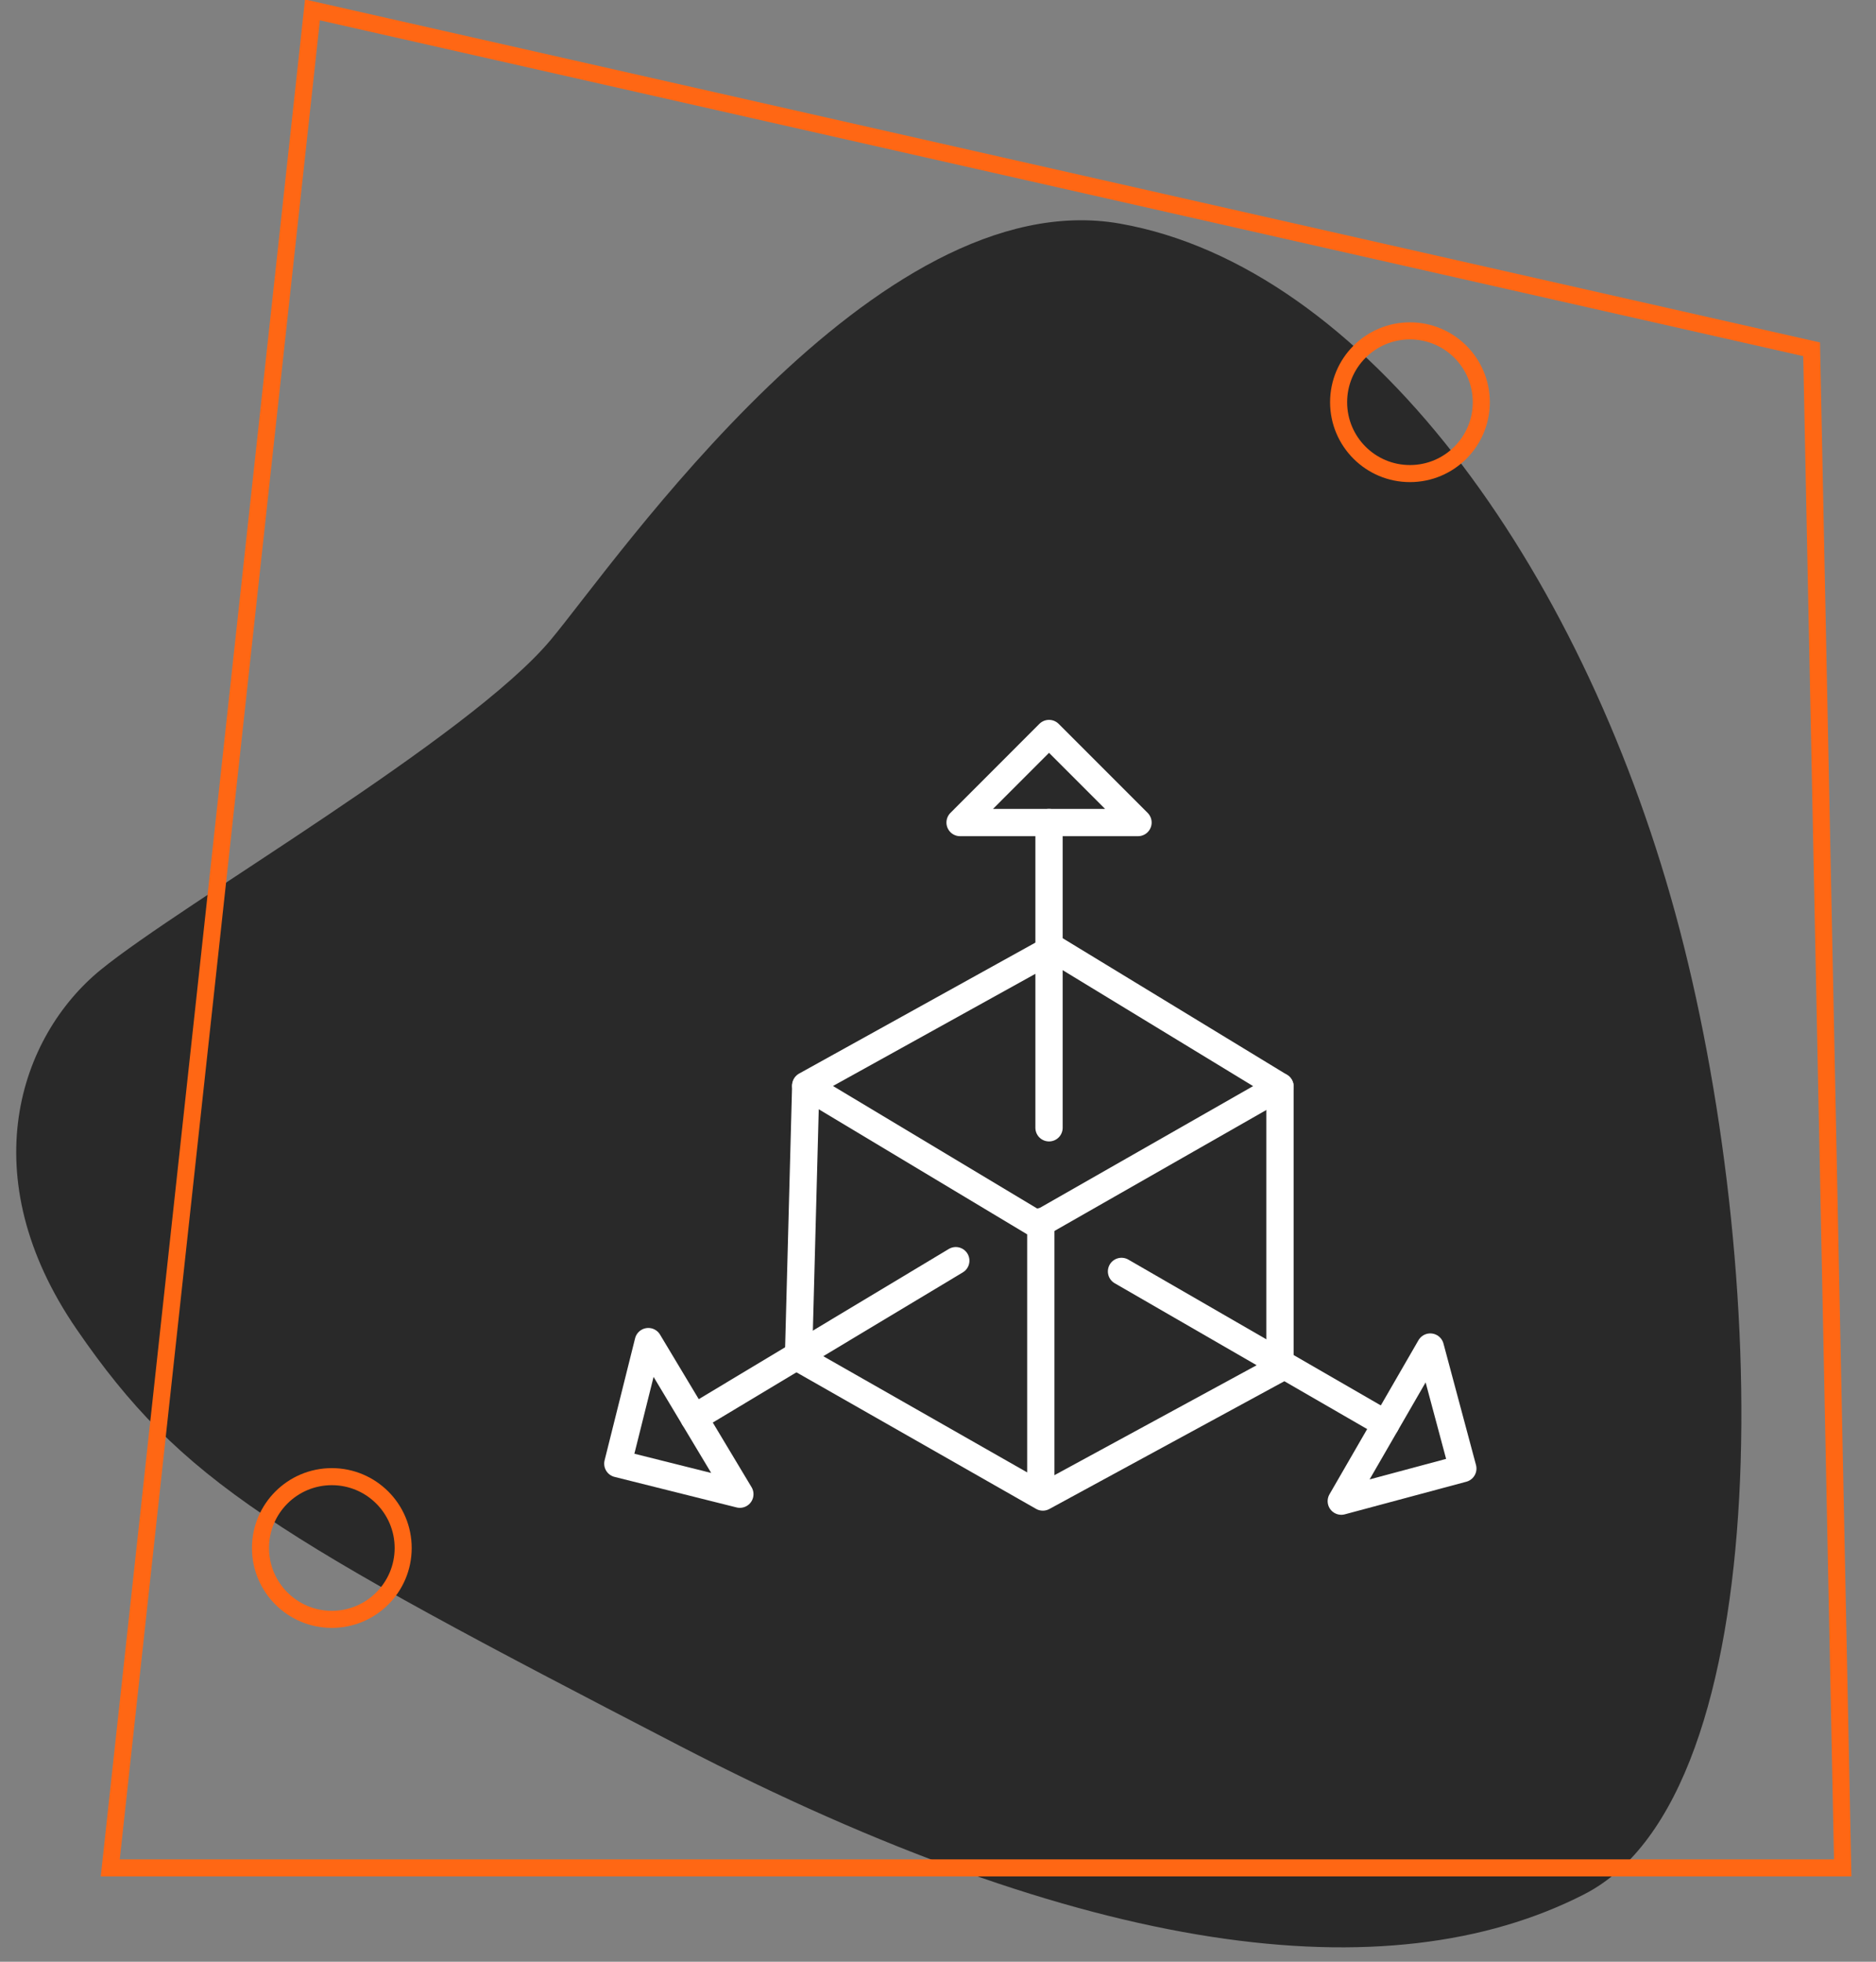
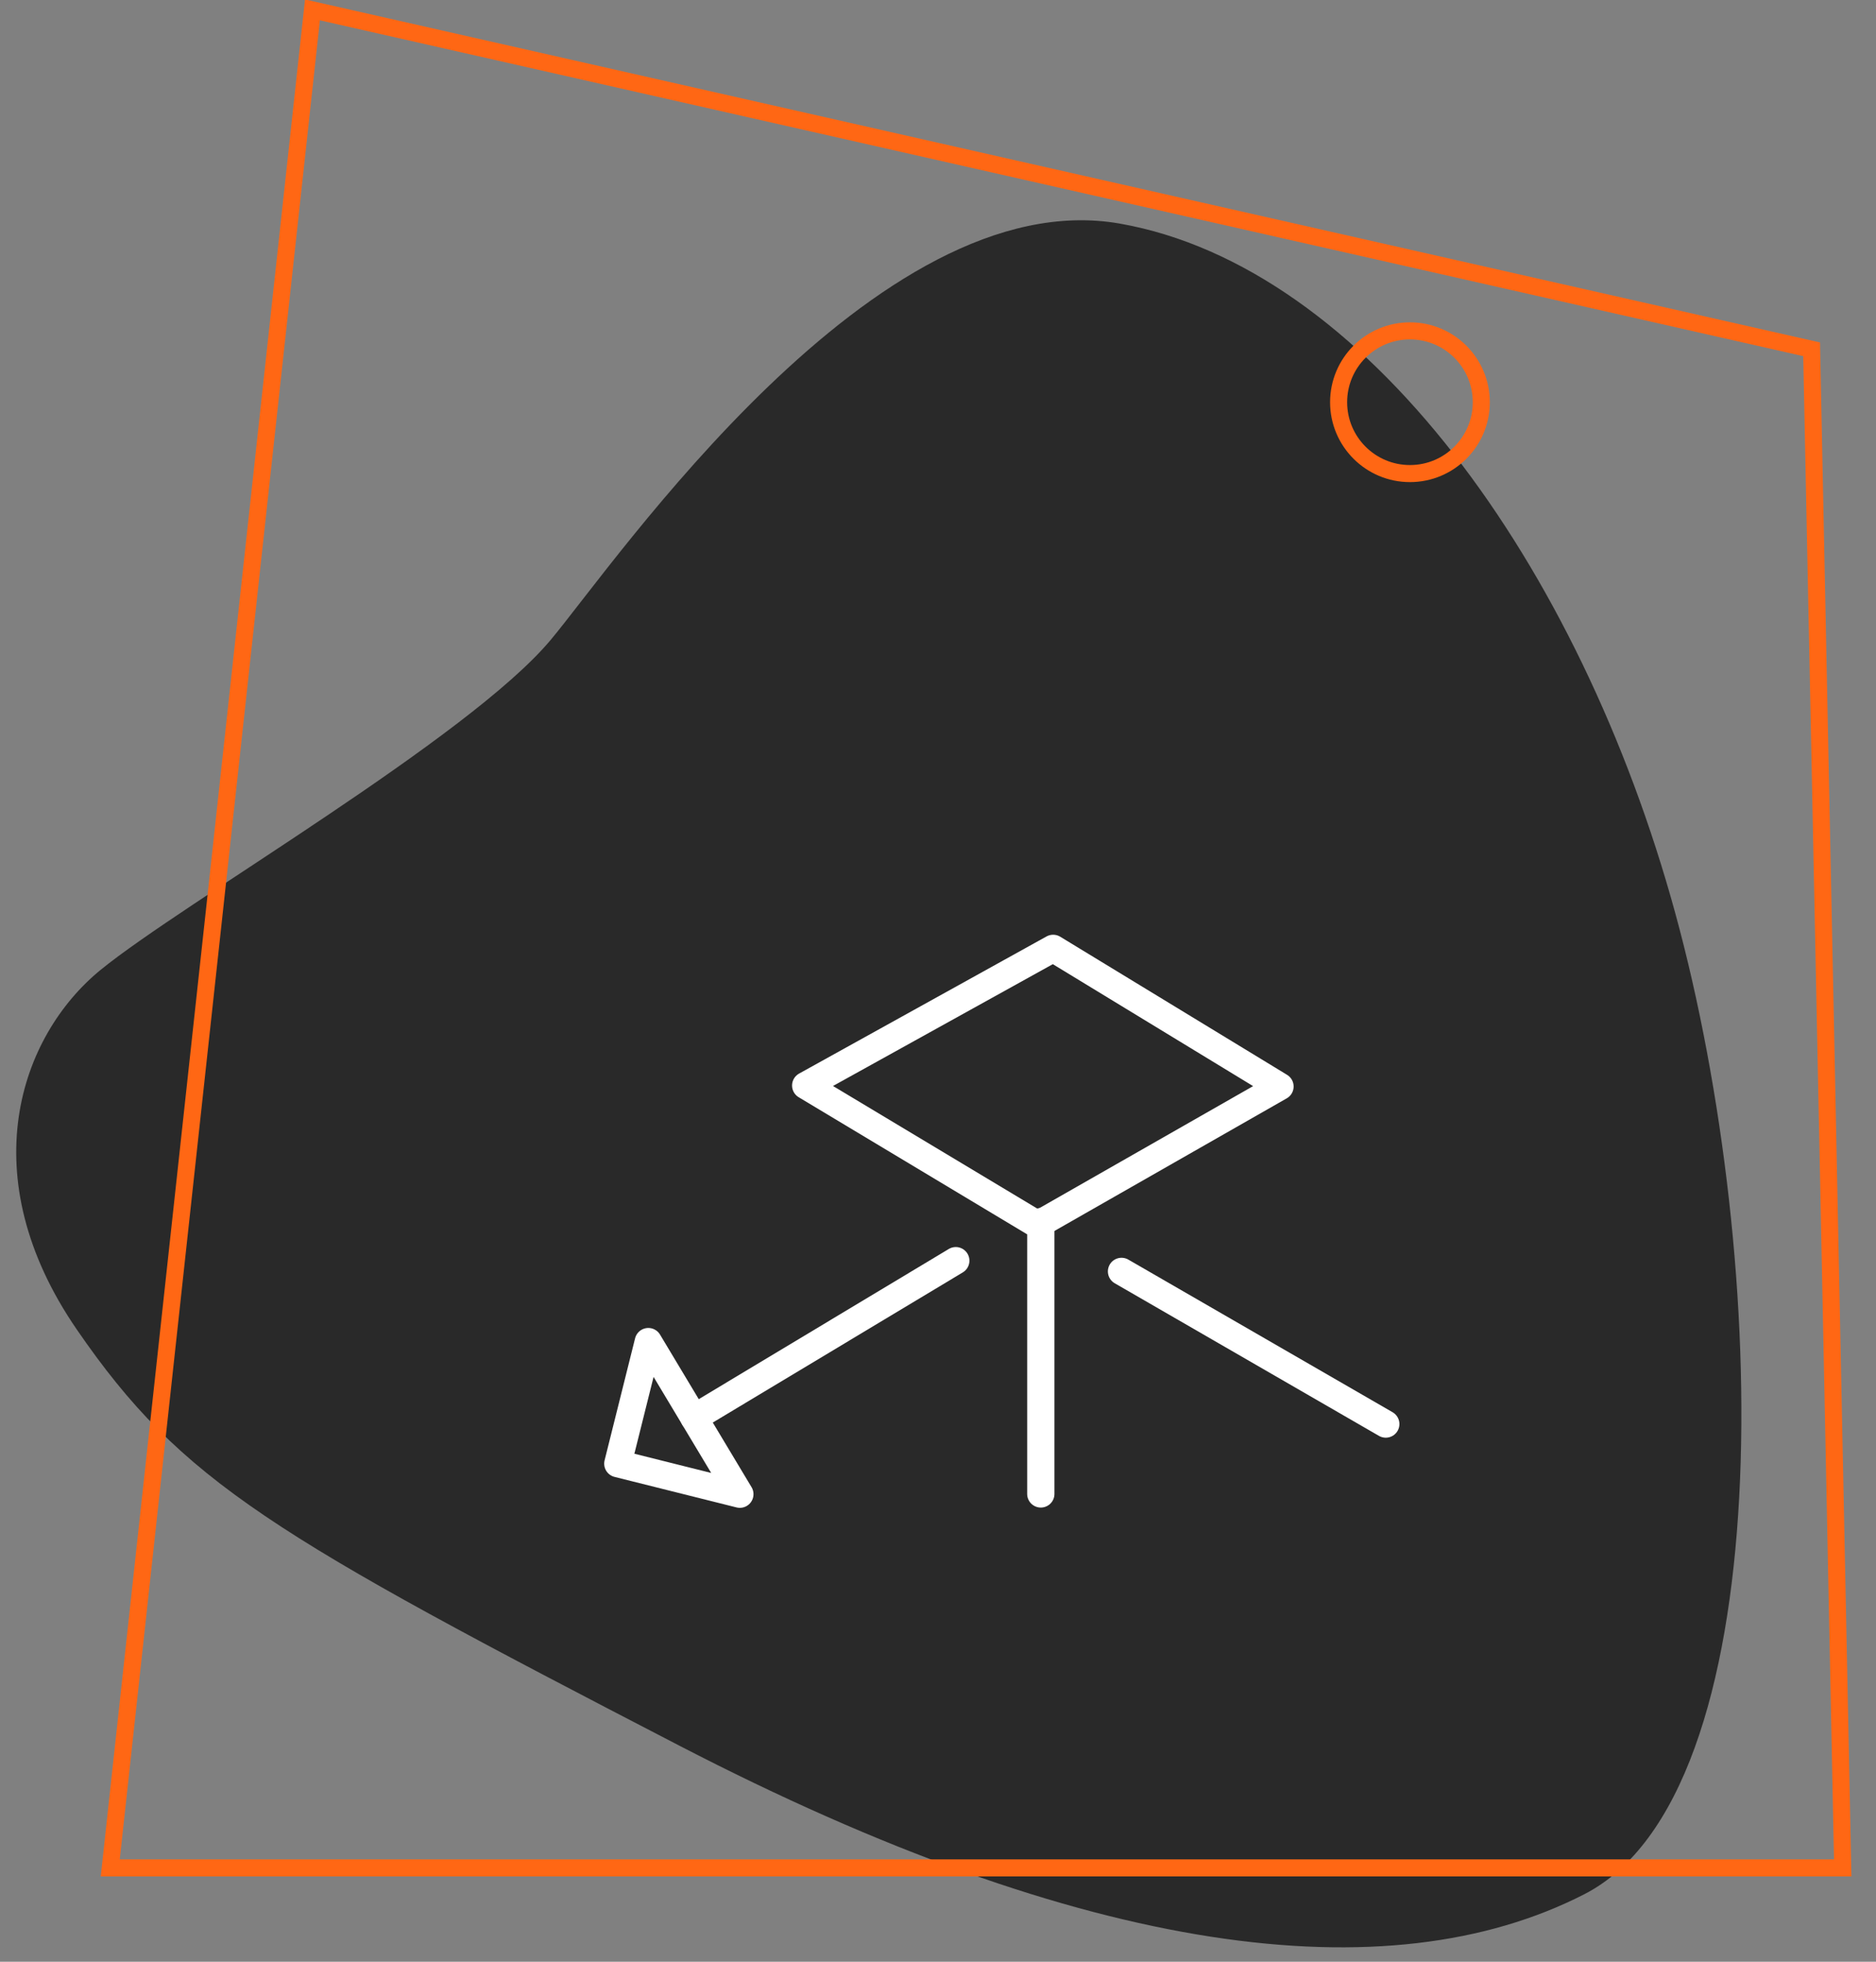
<svg xmlns="http://www.w3.org/2000/svg" version="1.1" id="Calque_1" x="0px" y="0px" width="110px" height="115px" viewBox="0 0 110 115" enable-background="new 0 0 110 115" xml:space="preserve">
  <rect x="0" y="0" width="110" height="115" fill="#808080" stroke="none" />
  <g>
-     <path fill="#292929" d="M32.281,37.523c3.824-4.561,19.082-26.938,33.394-24.413c14.312,2.526,26.939,19.925,32.552,40.409   c5.611,20.484,6.173,51.633-5.332,57.525s-29.184,3.648-53.037-8.698C16.006,89.999,10.674,86.912,4.5,77.934   c-6.174-8.98-3.367-17.186,1.402-21.08C10.674,52.958,27.461,43.273,32.281,37.523z" />
+     <path fill="#292929" d="M32.281,37.523c3.824-4.561,19.082-26.938,33.394-24.413c14.312,2.526,26.939,19.925,32.552,40.409   c5.611,20.484,6.173,51.633-5.332,57.525s-29.184,3.648-53.037-8.698C16.006,89.999,10.674,86.912,4.5,77.934   c-6.174-8.98-3.367-17.186,1.402-21.08C10.674,52.958,27.461,43.273,32.281,37.523" />
    <polygon fill="none" stroke="#FF6714" stroke-miterlimit="10" points="106.225,20.477 18.321,0.58 6.465,109.5 108.048,109.5  " />
    <circle fill="none" stroke="#FF6714" stroke-miterlimit="10" cx="82.673" cy="23.579" r="4.183" />
-     <circle fill="none" stroke="#FF6714" stroke-miterlimit="10" cx="19.457" cy="90.747" r="4.183" />
  </g>
  <g>
    <polygon fill="none" stroke="#FFFFFF" stroke-width="1.6" stroke-linecap="round" stroke-linejoin="round" stroke-miterlimit="10" points="   61.751,55.596 47.243,63.635 60.848,71.799 75.052,63.692  " />
-     <polyline fill="none" stroke="#FFFFFF" stroke-width="1.6" stroke-linecap="round" stroke-linejoin="round" stroke-miterlimit="10" points="   75.052,63.692 75.052,80.199 61.146,87.758 46.82,79.595 47.243,63.692  " />
    <line fill="none" stroke="#FFFFFF" stroke-width="1.6" stroke-linecap="round" stroke-linejoin="round" stroke-miterlimit="10" x1="61.028" y1="71.617" x2="61.028" y2="87.576" />
-     <line fill="none" stroke="#FFFFFF" stroke-width="1.6" stroke-linecap="round" stroke-linejoin="round" stroke-miterlimit="10" x1="61.51" y1="66.113" x2="61.51" y2="48.219" />
-     <polygon fill="none" stroke="#FFFFFF" stroke-width="1.6" stroke-linecap="round" stroke-linejoin="round" stroke-miterlimit="10" points="   66.727,48.219 61.51,43 56.295,48.219  " />
    <line fill="none" stroke="#FFFFFF" stroke-width="1.6" stroke-linecap="round" stroke-linejoin="round" stroke-miterlimit="10" x1="65.761" y1="74.533" x2="81.255" y2="83.48" />
-     <polygon fill="none" stroke="#FFFFFF" stroke-width="1.6" stroke-linecap="round" stroke-linejoin="round" stroke-miterlimit="10" points="   78.647,88 85.773,86.088 83.865,78.967  " />
    <line fill="none" stroke="#FFFFFF" stroke-width="1.6" stroke-linecap="round" stroke-linejoin="round" stroke-miterlimit="10" x1="56.043" y1="73.904" x2="40.697" y2="83.119" />
    <polygon fill="none" stroke="#FFFFFF" stroke-width="1.6" stroke-linecap="round" stroke-linejoin="round" stroke-miterlimit="10" points="   38.015,78.648 36.227,85.802 43.381,87.592  " />
  </g>
</svg>